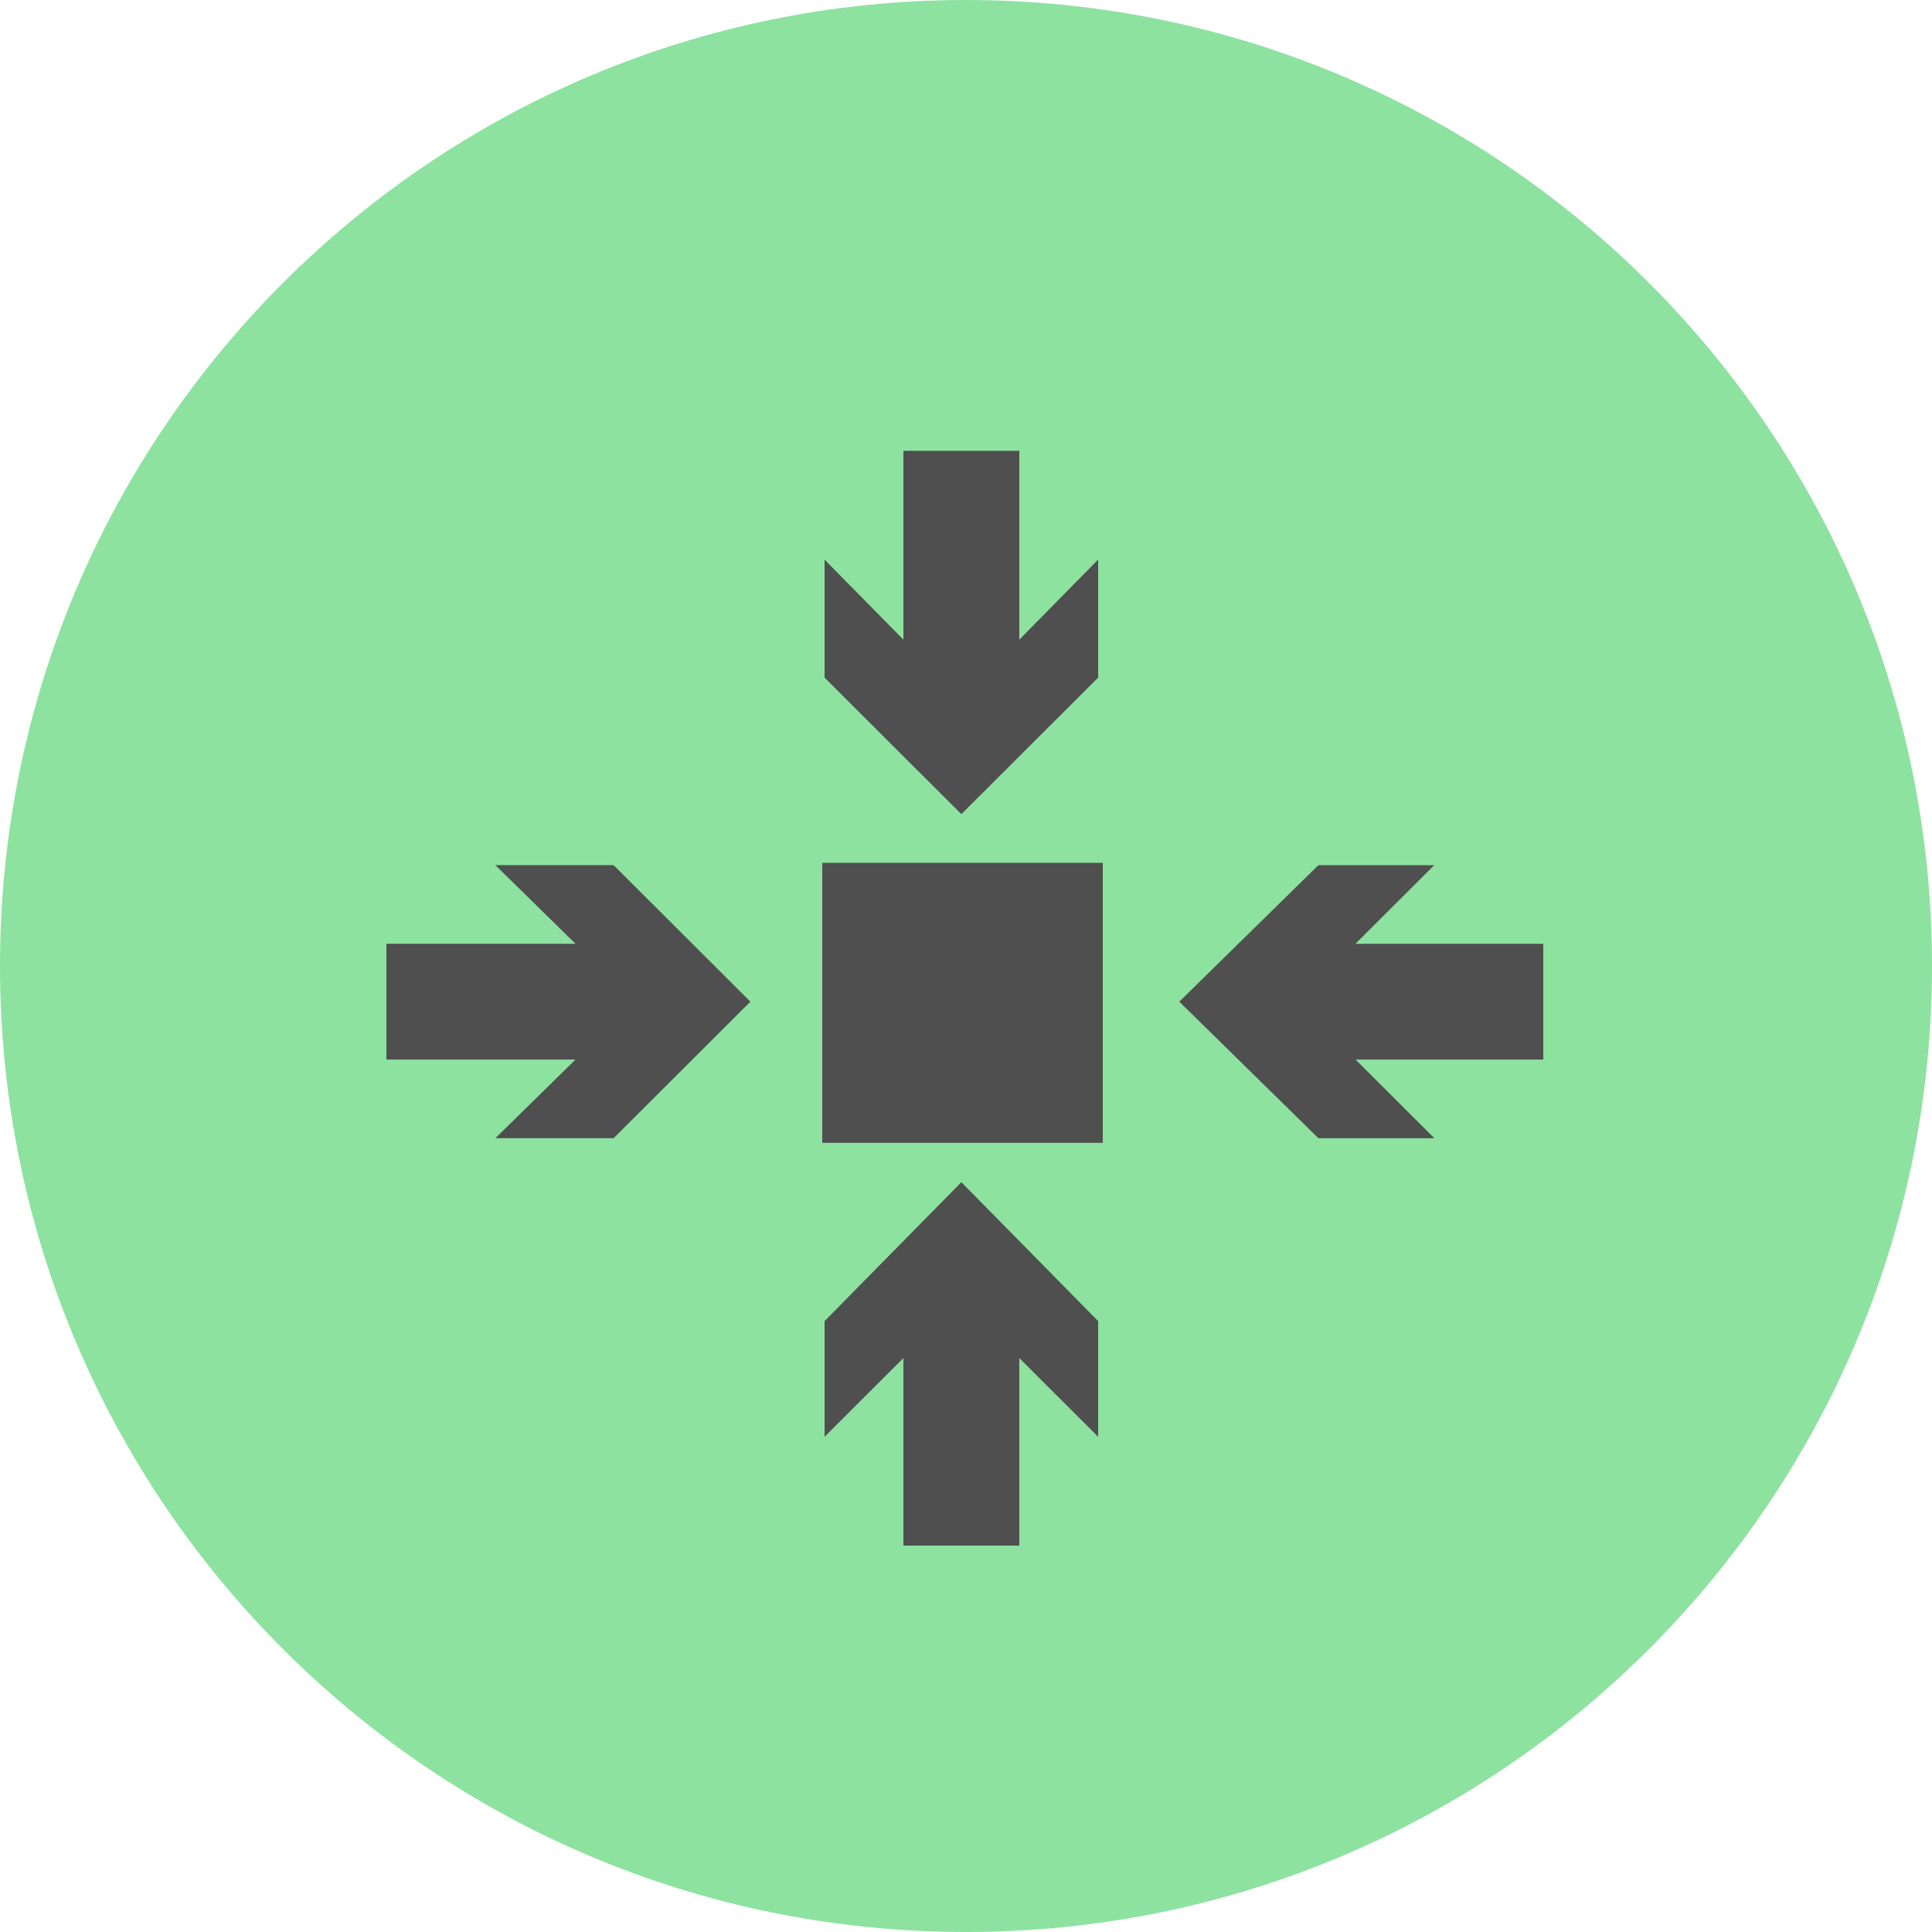
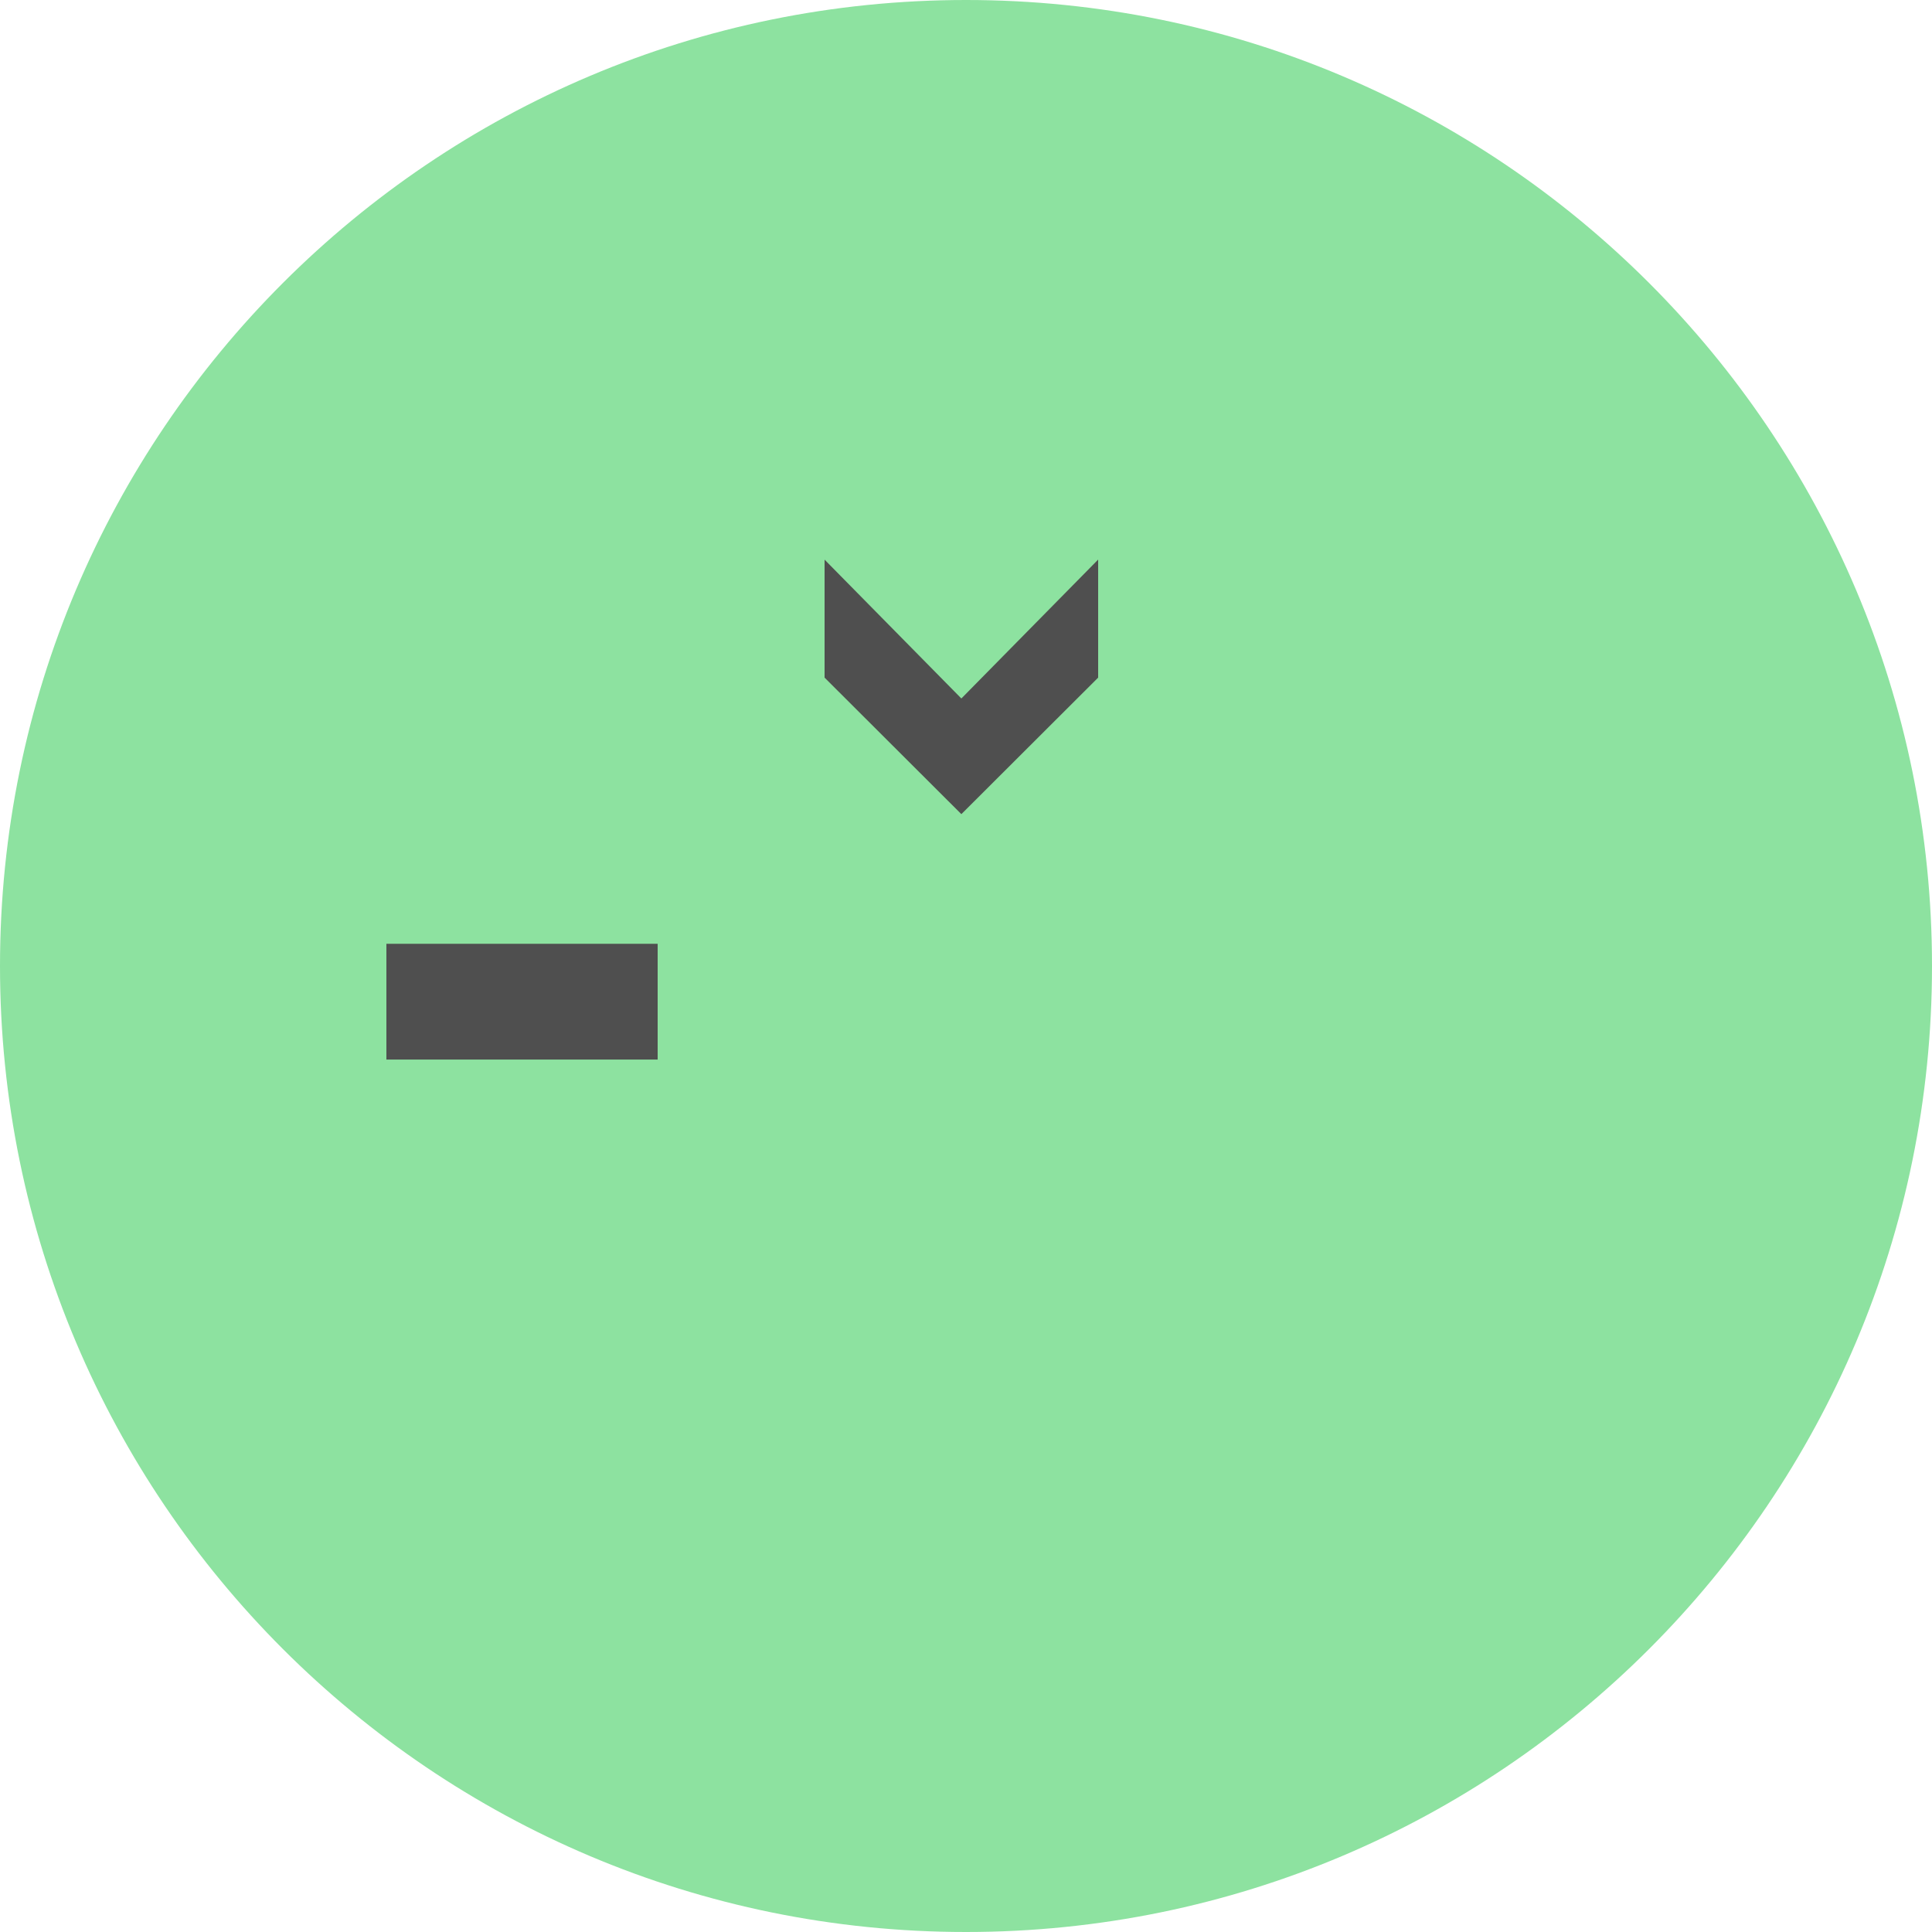
<svg xmlns="http://www.w3.org/2000/svg" width="30" height="30" fill="none" viewBox="0 0 30 30">
  <path fill="#8DE2A0" d="M15 30c8.284 0 15-6.716 15-15 0-8.284-6.716-15-15-15C6.716 0 0 6.716 0 15c0 8.284 6.716 15 15 15Z" />
-   <path fill="#4F4F4F" d="M17.124 13.398h-4.356v4.348h4.356v-4.348ZM23.964 14.655h-4.212v1.798h4.212v-1.797Z" />
-   <path fill="#4F4F4F" d="m22.272 13.433-2.124 2.12 2.124 2.121h-1.8l-2.16-2.12 2.16-2.12h1.8ZM15.828 7h-1.8v4.205h1.8V7Z" />
  <path fill="#4F4F4F" d="m12.804 8.69 2.124 2.156 2.124-2.157v1.833l-2.124 2.12-2.124-2.12V8.69ZM10.212 14.655H6v1.798h4.212v-1.797Z" />
-   <path fill="#4F4F4F" d="m7.692 17.674 2.16-2.12-2.16-2.12h1.836l2.124 2.12-2.124 2.12H7.692ZM15.828 19.795h-1.8V24h1.8v-4.205Z" />
-   <path fill="#4F4F4F" d="m17.052 22.31-2.124-2.12-2.124 2.12v-1.796l2.124-2.157 2.124 2.157v1.797Z" />
</svg>